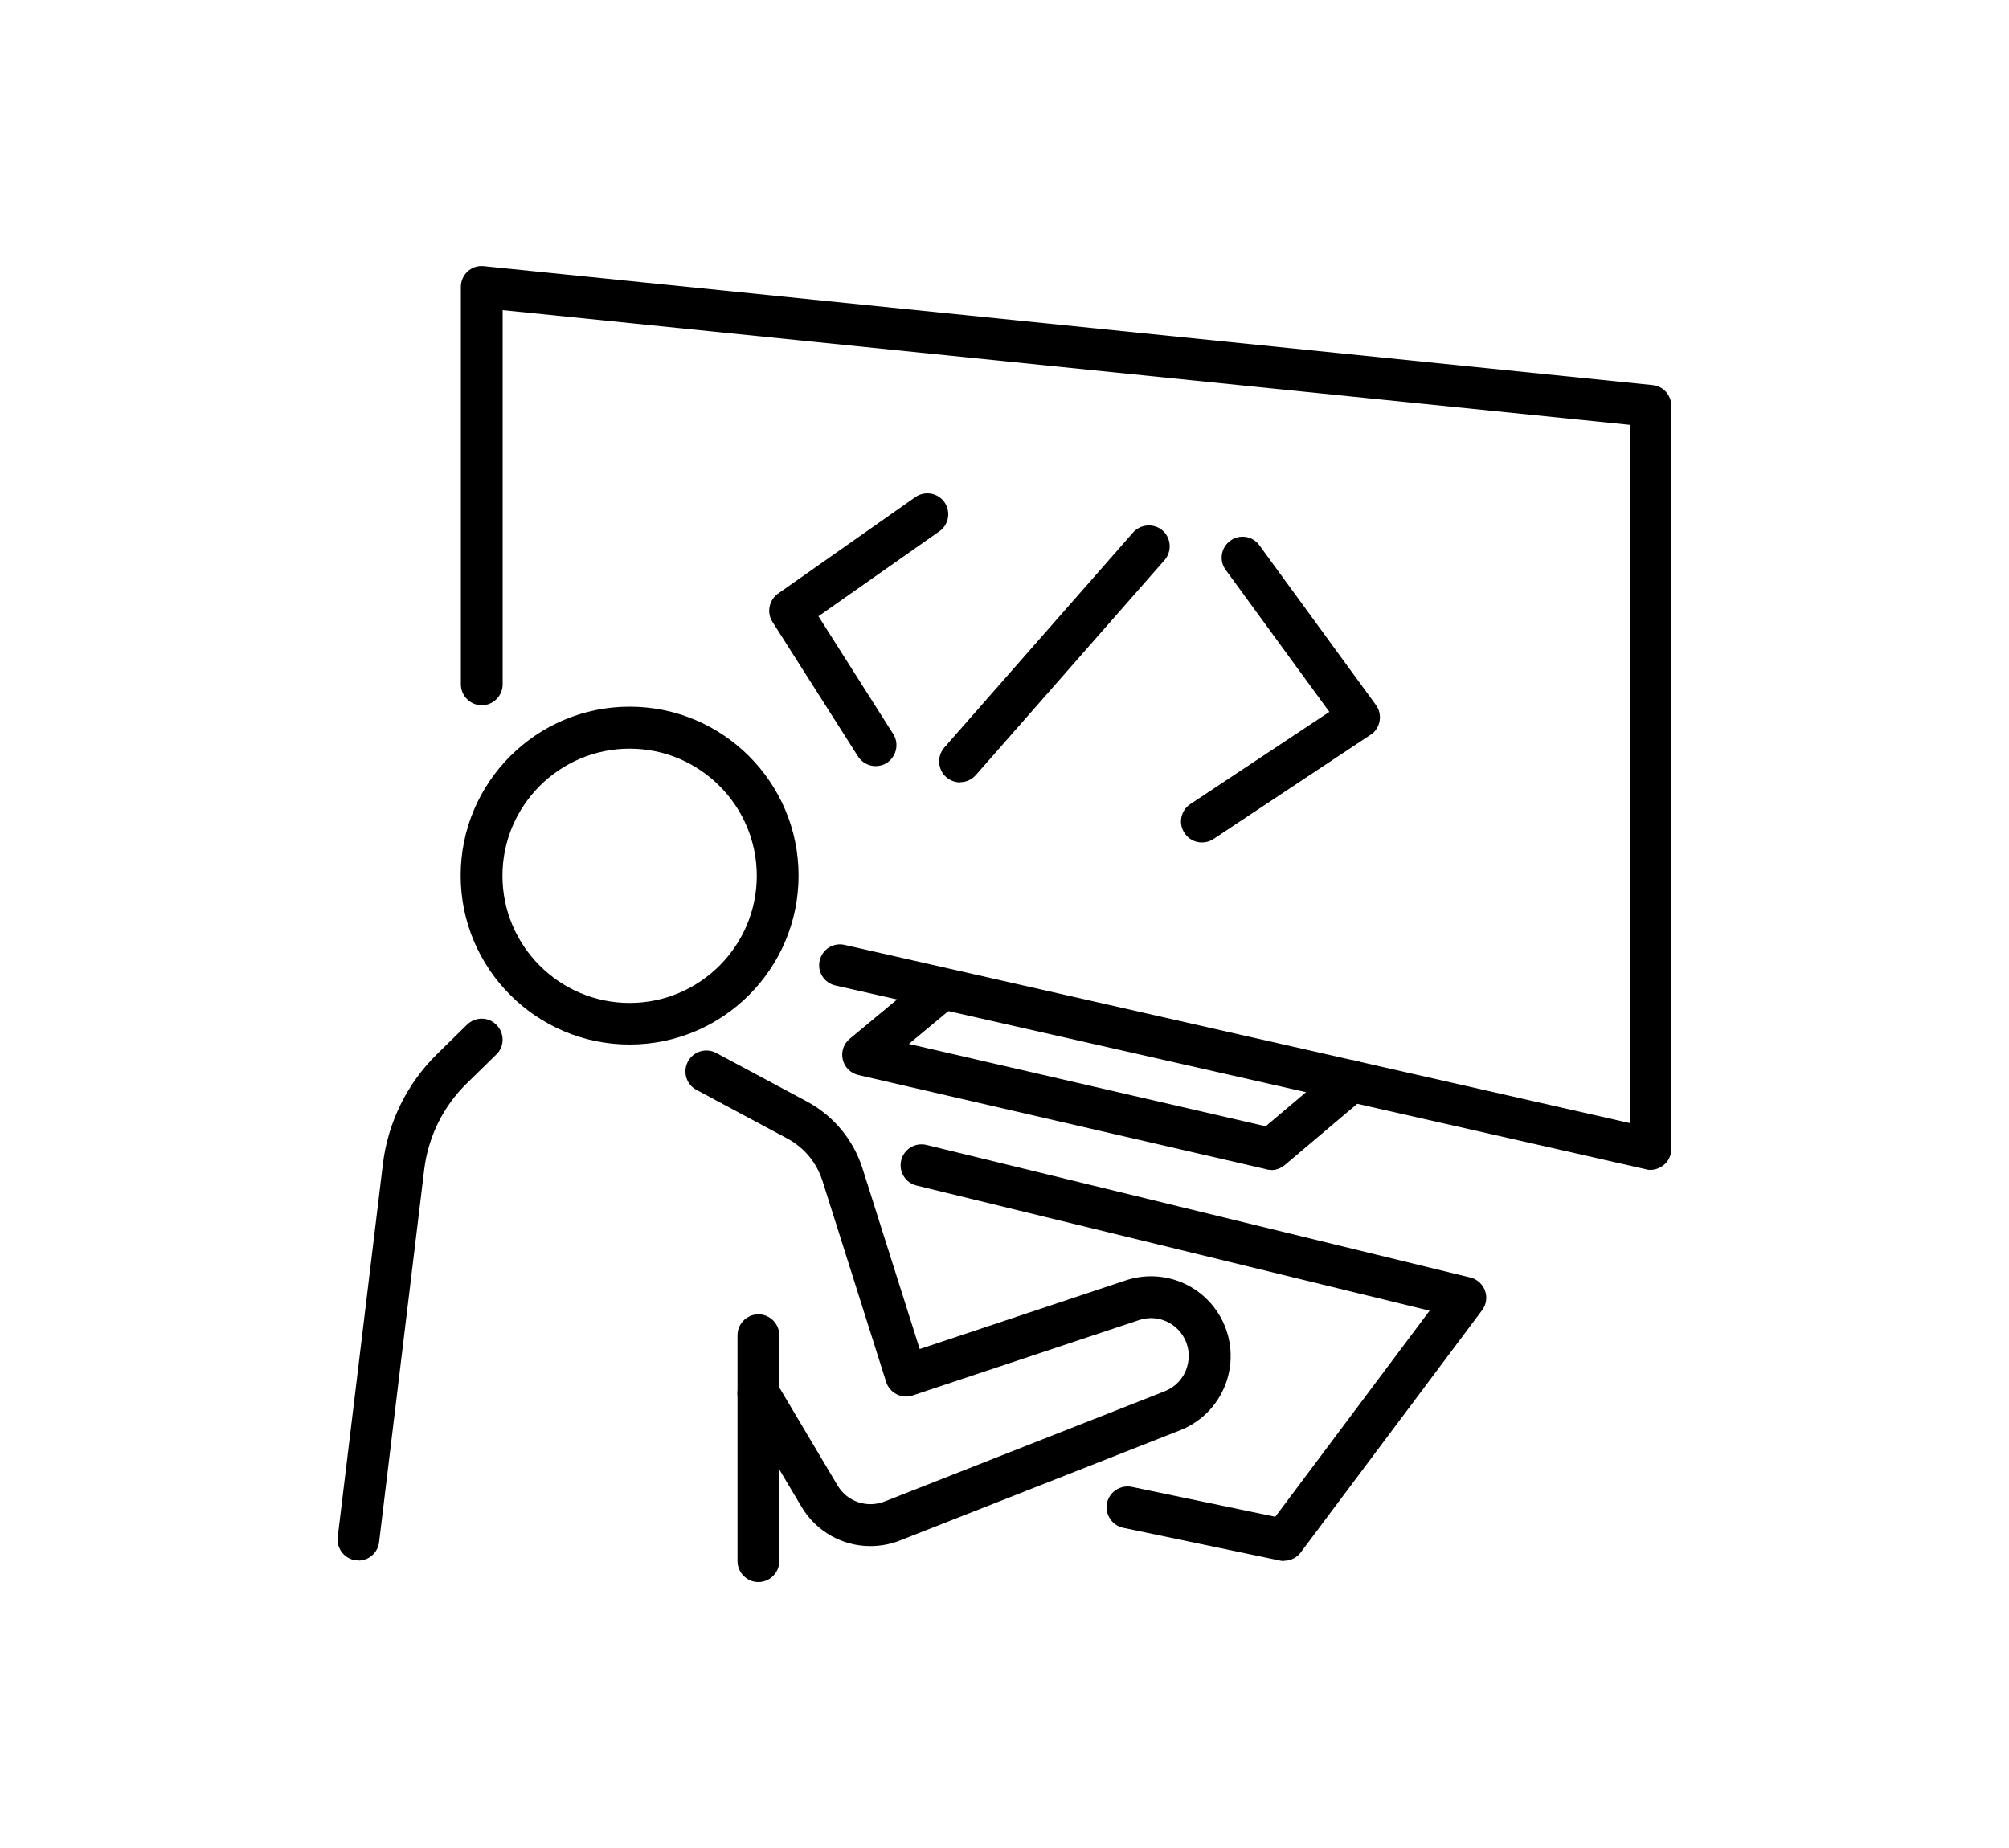
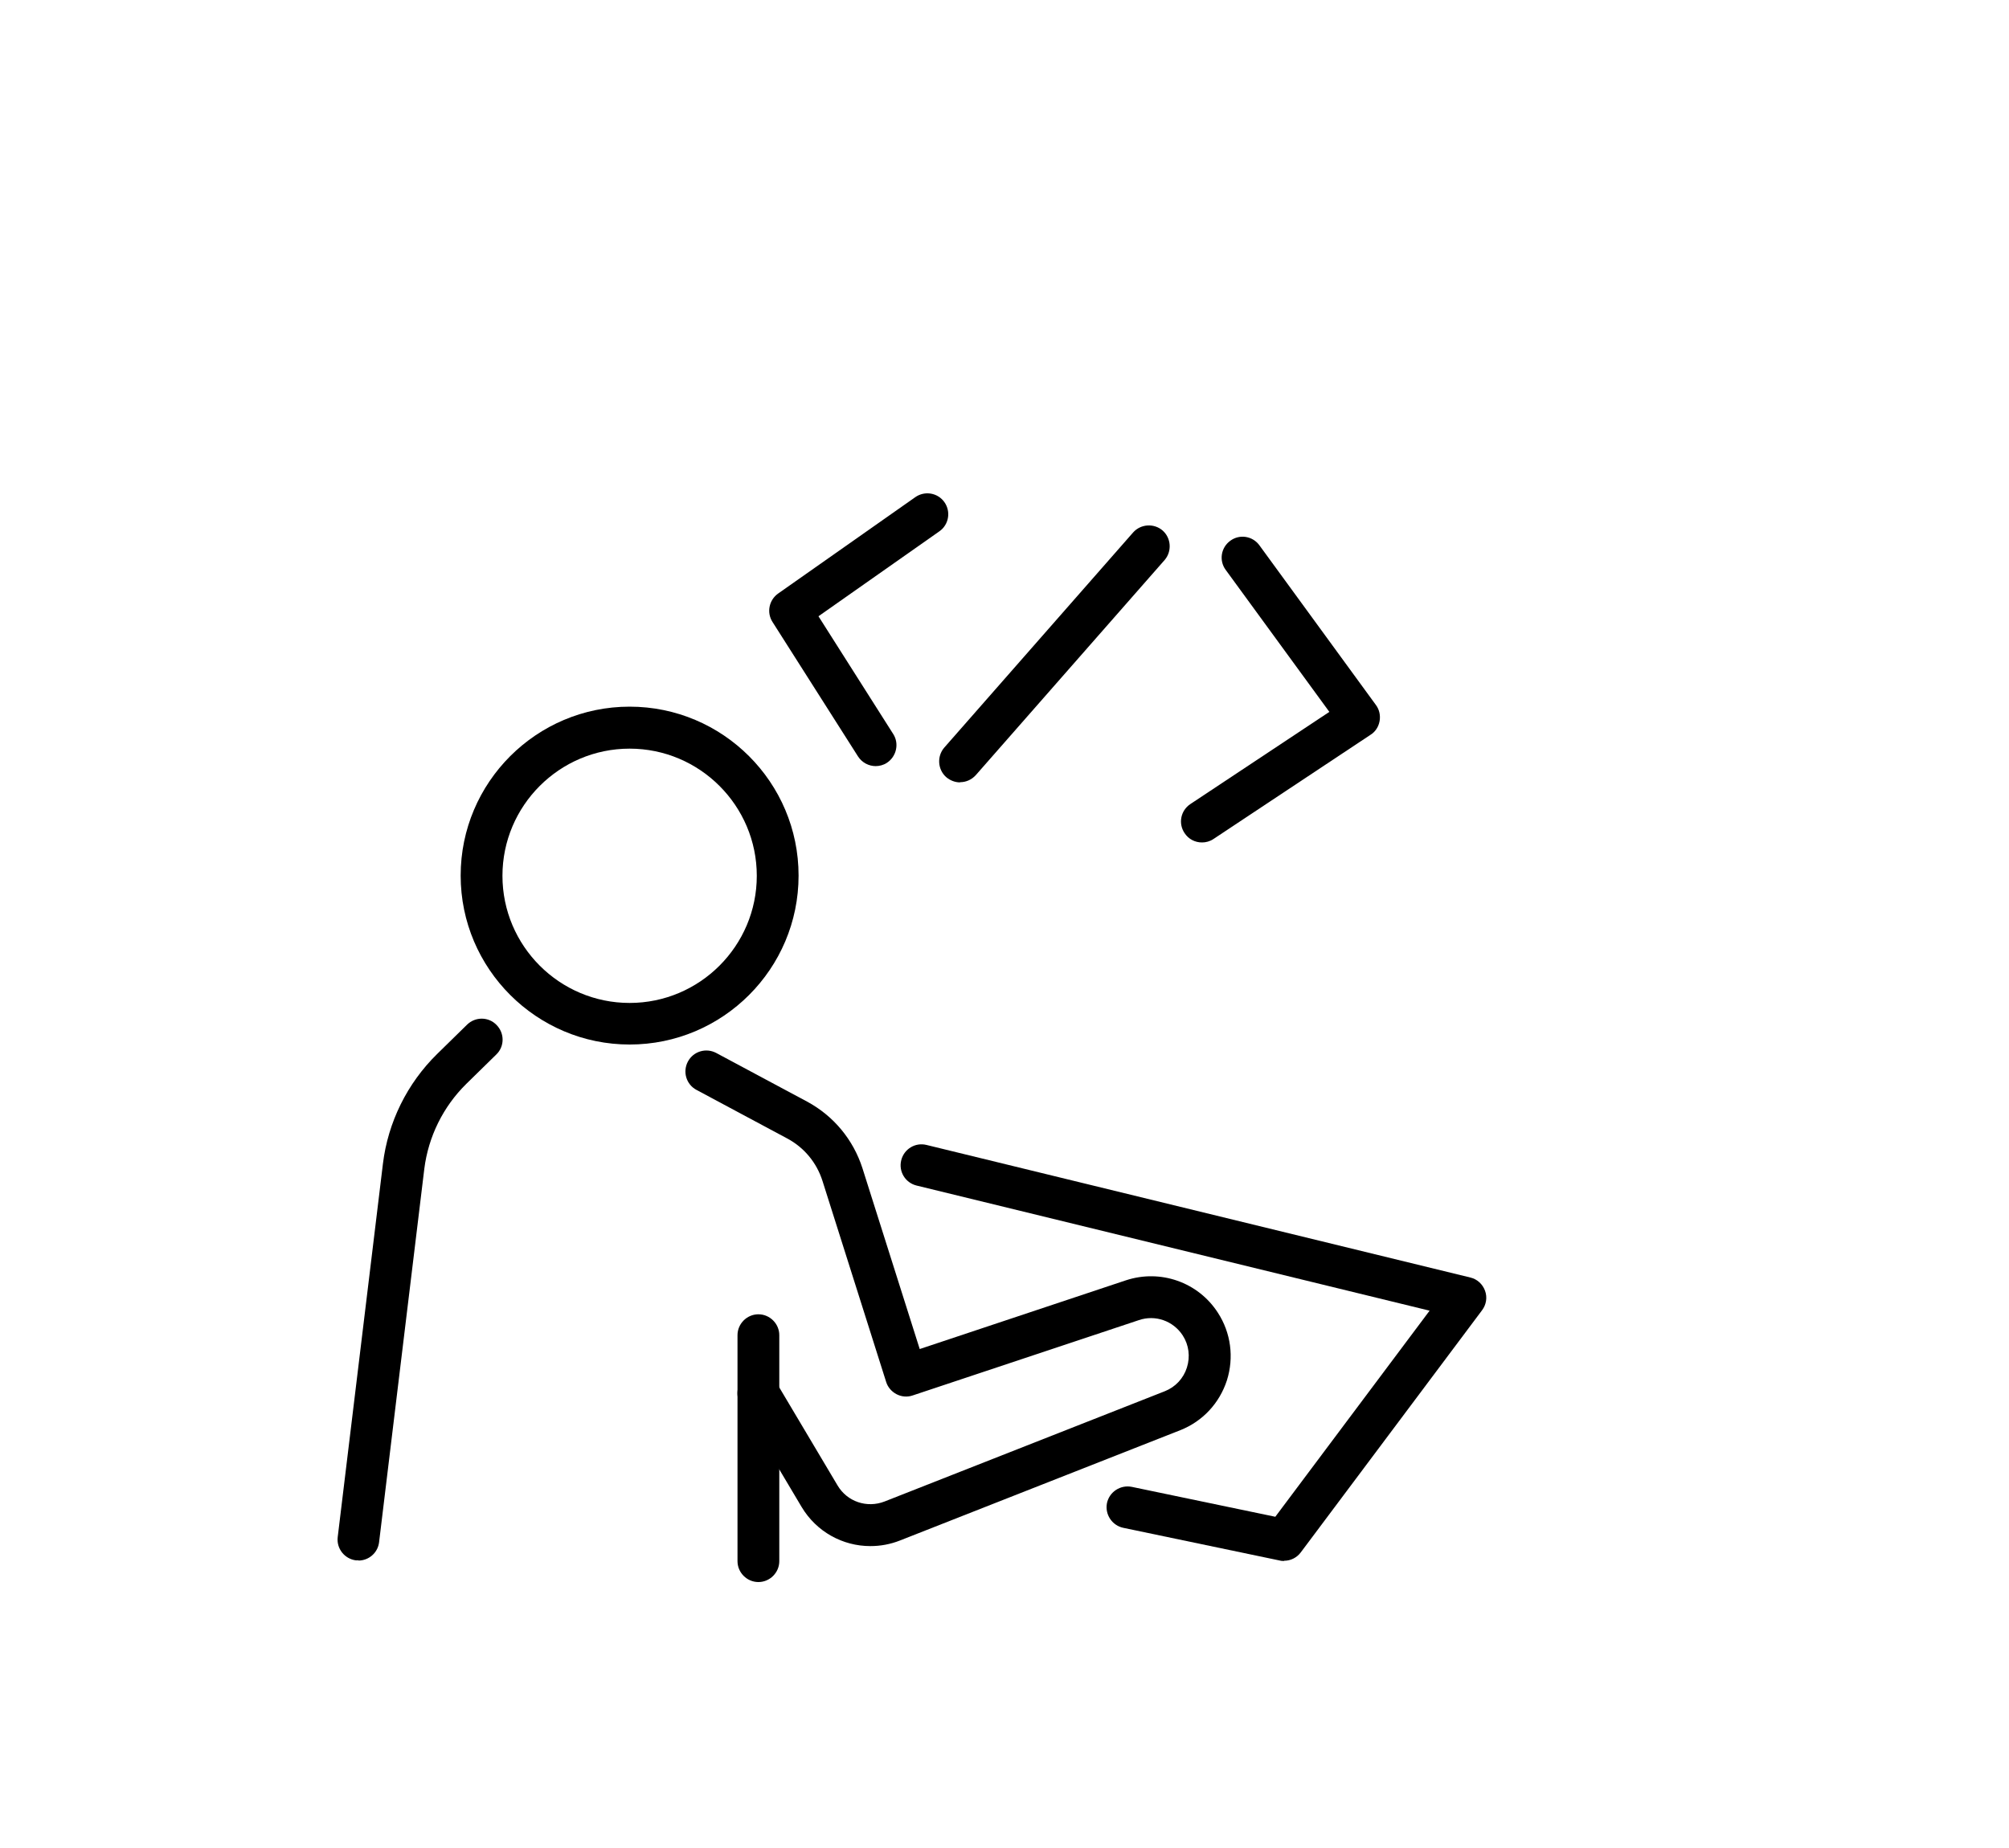
<svg xmlns="http://www.w3.org/2000/svg" id="_レイヤー_1" width="100" height="92" viewBox="0 0 100 92">
  <path d="M31.34,52c-4.63,0-8.41-3.77-8.41-8.41s3.77-8.41,8.41-8.41,8.41,3.77,8.41,8.41-3.77,8.41-8.41,8.41ZM31.34,37.27c-3.49,0-6.33,2.84-6.33,6.33s2.84,6.33,6.33,6.33,6.33-2.84,6.33-6.33-2.84-6.33-6.33-6.33Z" />
  <path d="M43.32,76.97c-1.37,0-2.68-.71-3.42-1.95l-3.05-5.13c-.29-.49-.13-1.13.36-1.43.49-.29,1.13-.13,1.43.36l3.05,5.13c.48.81,1.46,1.14,2.34.8l13.95-5.49c.53-.21.93-.64,1.1-1.18.17-.54.1-1.12-.21-1.6-.47-.72-1.36-1.04-2.18-.76l-11.26,3.75c-.26.09-.55.07-.8-.06-.25-.13-.44-.35-.52-.61l-3.17-10.01c-.29-.91-.91-1.66-1.75-2.11l-4.52-2.42c-.51-.27-.7-.9-.43-1.41.27-.51.9-.7,1.41-.43l4.52,2.42c1.32.71,2.3,1.89,2.76,3.32l2.85,9,10.26-3.42c1.72-.57,3.6.09,4.58,1.61.65,1,.81,2.23.45,3.37-.37,1.14-1.21,2.04-2.32,2.48l-13.95,5.49c-.48.19-.98.28-1.47.28Z" />
  <path d="M37.75,78.76c-.57,0-1.04-.47-1.04-1.04v-11.25c0-.57.47-1.04,1.04-1.04s1.04.47,1.04,1.04v11.25c0,.57-.47,1.04-1.04,1.04Z" />
  <path d="M17.85,77.68s-.08,0-.13,0c-.57-.07-.98-.59-.91-1.16l2.25-18.58c.25-2.07,1.21-4.01,2.7-5.47l1.49-1.46c.41-.4,1.07-.4,1.47.02.4.41.4,1.07-.02,1.47l-1.49,1.46c-1.15,1.13-1.89,2.63-2.09,4.23l-2.25,18.58c-.06.53-.51.92-1.03.92Z" />
  <path d="M63.92,77.71c-.07,0-.14,0-.21-.02l-7.8-1.63c-.56-.12-.92-.67-.81-1.23.12-.56.67-.92,1.23-.81l7.15,1.49,7.68-10.26-25.54-6.23c-.56-.14-.9-.7-.76-1.26.14-.56.7-.9,1.26-.76l27.07,6.6c.34.08.61.33.73.66.12.33.06.69-.15.97l-9.02,12.05c-.2.27-.51.42-.83.42Z" />
-   <path d="M82.16,58.24c-.08,0-.15,0-.23-.03l-40.35-9.15c-.56-.13-.91-.68-.78-1.24.13-.56.68-.91,1.24-.78l39.08,8.87V21.15l-56.1-5.71v18.63c0,.57-.47,1.04-1.04,1.04s-1.04-.47-1.04-1.04V14.28c0-.29.12-.57.34-.77.22-.2.51-.29.8-.26l58.18,5.92c.53.05.93.5.93,1.03v37c0,.32-.14.62-.39.81-.19.15-.42.23-.65.23Z" />
-   <path d="M63.27,58.24c-.08,0-.16,0-.23-.03l-20.31-4.69c-.39-.09-.69-.39-.78-.77-.09-.38.04-.79.35-1.04l3.75-3.11c.44-.37,1.1-.31,1.46.14.37.44.31,1.1-.14,1.46l-2.13,1.77,17.76,4.1,3.6-3.04c.44-.37,1.1-.32,1.47.12.37.44.32,1.09-.12,1.47l-4,3.38c-.19.16-.43.25-.67.25Z" />
  <path d="M43.59,38.14c-.34,0-.68-.17-.88-.48l-4.26-6.7c-.3-.47-.17-1.09.28-1.41l6.83-4.8c.47-.33,1.12-.22,1.45.25.33.47.22,1.12-.25,1.45l-6.02,4.23,3.72,5.86c.31.48.16,1.13-.32,1.44-.17.11-.37.16-.56.16Z" />
  <path d="M59.83,41.94c-.34,0-.67-.16-.87-.47-.32-.48-.19-1.12.29-1.44l6.92-4.59-5.16-7.07c-.34-.46-.24-1.11.23-1.45.46-.34,1.11-.24,1.45.23l5.8,7.95c.17.23.23.52.18.8-.05.28-.21.53-.45.68l-7.82,5.19c-.18.12-.38.17-.57.17Z" />
  <path d="M47.79,38.95c-.24,0-.49-.09-.69-.26-.43-.38-.47-1.04-.1-1.47l9.4-10.71c.38-.43,1.04-.47,1.47-.1.43.38.47,1.04.1,1.47l-9.4,10.71c-.21.23-.49.35-.78.35Z" />
</svg>